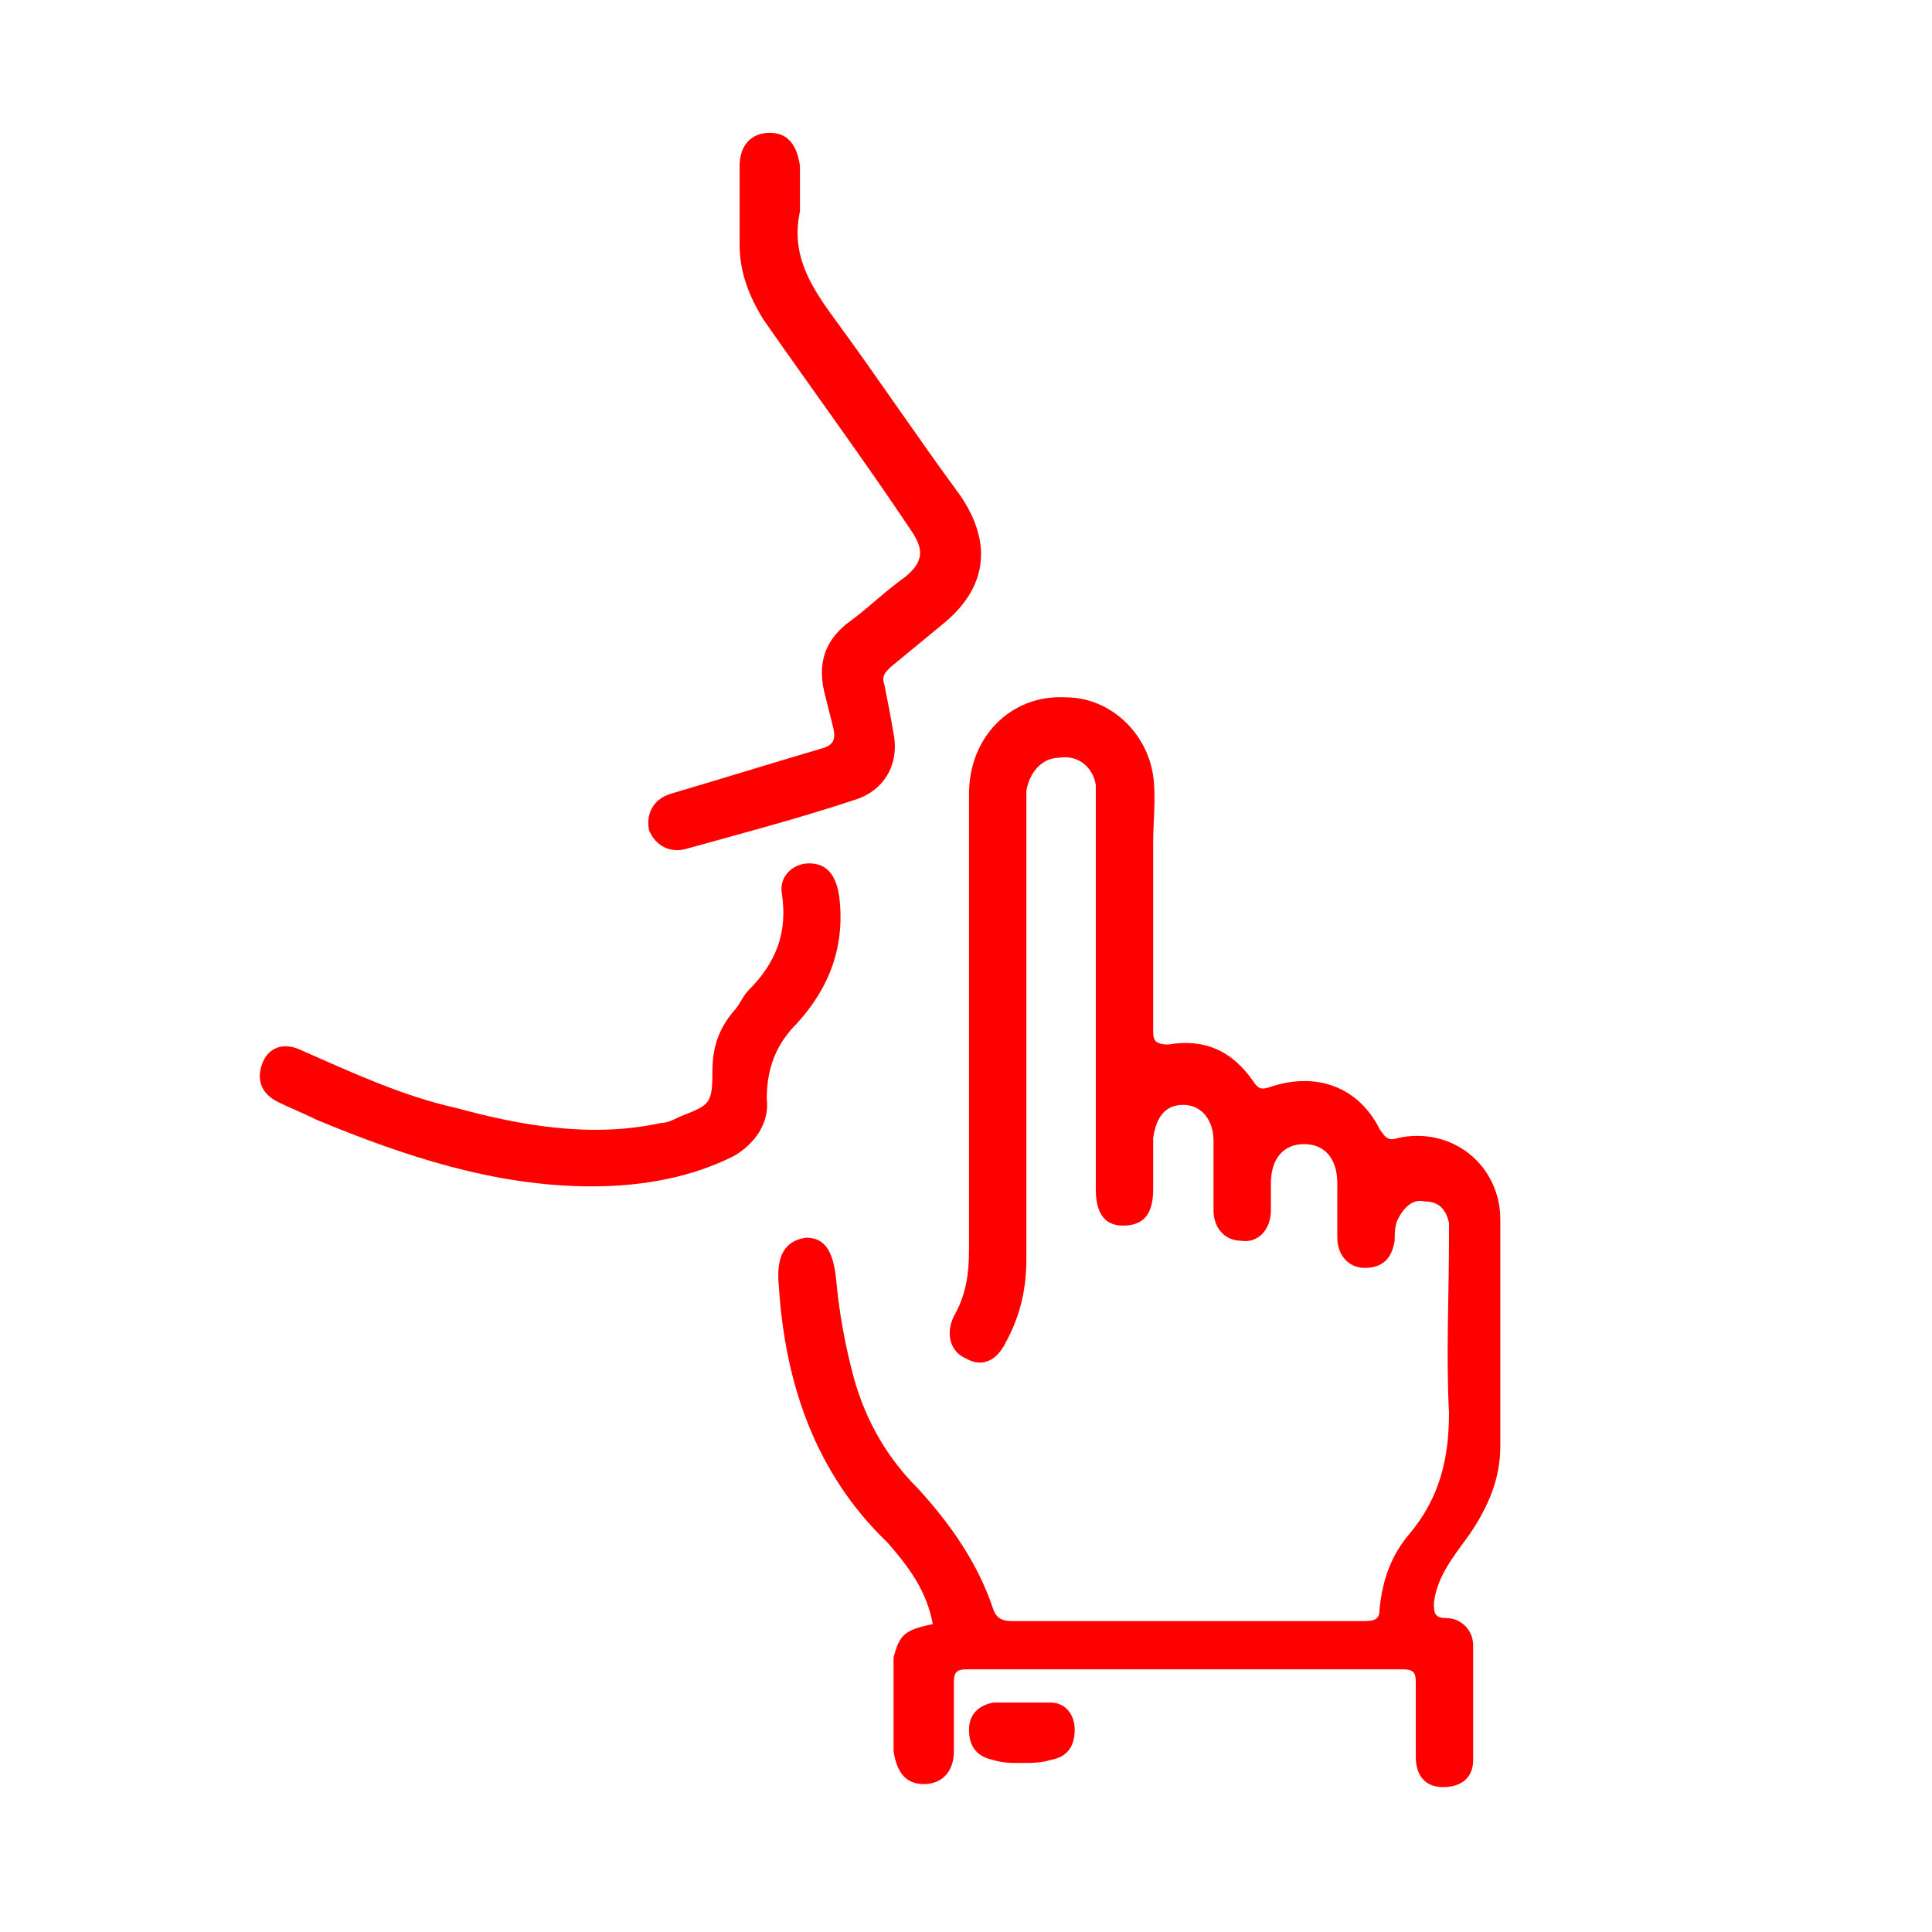
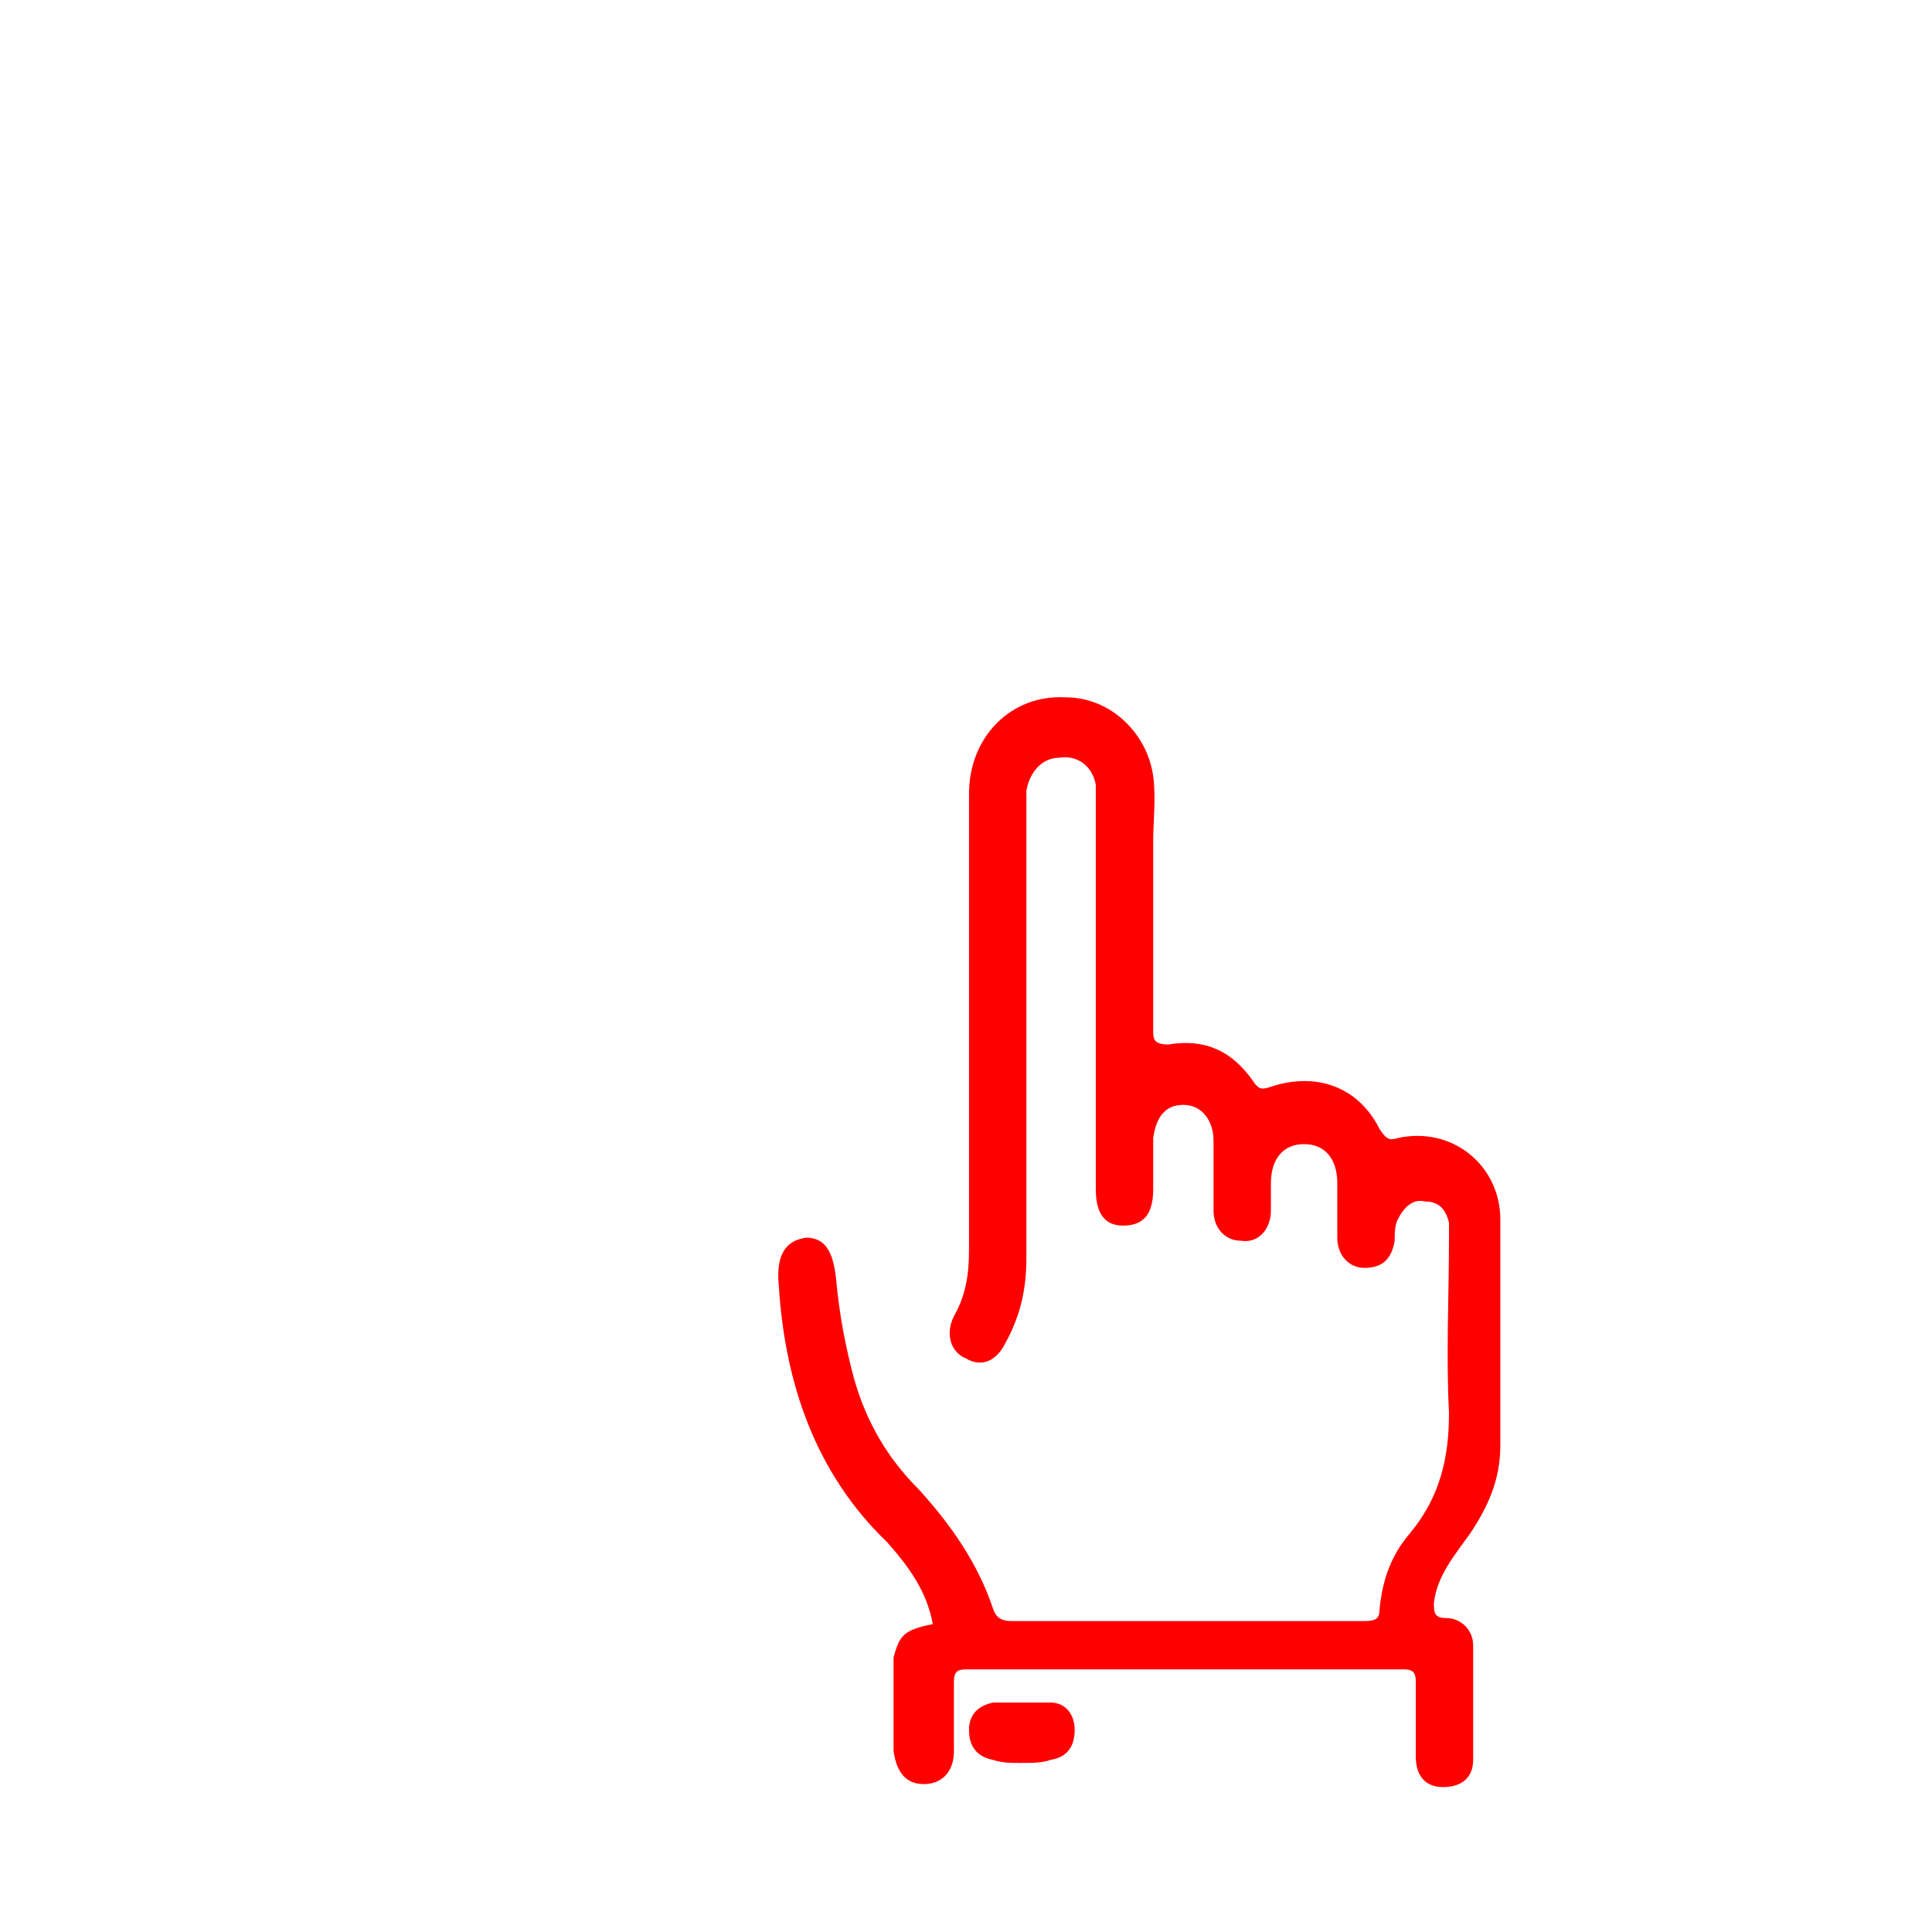
<svg xmlns="http://www.w3.org/2000/svg" id="Camada_1" x="0px" y="0px" viewBox="0 0 64 64" style="enable-background:new 0 0 64 64;" xml:space="preserve">
  <style type="text/css">	.st0{fill:#FF0000;}</style>
  <path class="st0" d="M30.9,53.8c-0.2-1.1-0.8-1.9-1.5-2.7c-2.4-2.3-3.4-5.3-3.6-8.5c-0.1-1,0.2-1.5,0.9-1.6c0.6,0,0.9,0.4,1,1.4 c0.1,1.1,0.3,2.2,0.6,3.3c0.4,1.4,1.1,2.6,2.1,3.6c1.1,1.2,2,2.5,2.5,4c0.1,0.3,0.3,0.4,0.6,0.4c3.9,0,7.8,0,11.7,0 c0.4,0,0.5-0.1,0.5-0.4c0.1-1,0.4-1.8,1-2.5c1-1.2,1.3-2.5,1.3-4c-0.1-1.9,0-3.9,0-5.8c0-0.2,0-0.3,0-0.5c-0.1-0.4-0.3-0.7-0.8-0.7 c-0.4-0.1-0.7,0.2-0.9,0.6c-0.1,0.2-0.1,0.5-0.1,0.7c-0.1,0.6-0.4,0.9-1,0.9c-0.5,0-0.9-0.4-0.9-1c0-0.6,0-1.2,0-1.8 c0-0.8-0.4-1.3-1.1-1.3c-0.7,0-1.1,0.5-1.1,1.3c0,0.3,0,0.6,0,0.9c0,0.6-0.4,1.1-1,1c-0.5,0-0.9-0.4-0.9-1c0-0.8,0-1.5,0-2.3 c0-0.7-0.4-1.2-1-1.2c-0.6,0-0.9,0.4-1,1.1c0,0.6,0,1.2,0,1.7c0,0.8-0.3,1.2-1,1.2c-0.6,0-0.9-0.4-0.9-1.2c0-4.2,0-8.4,0-12.6 c0-0.3,0-0.5,0-0.8c-0.1-0.6-0.6-1-1.2-0.9c-0.6,0-1,0.5-1.1,1.1c0,0.2,0,0.4,0,0.6c0,5,0,9.9,0,14.9c0,1-0.2,1.9-0.7,2.8 c-0.3,0.6-0.8,0.8-1.3,0.5c-0.5-0.2-0.7-0.8-0.4-1.4c0.4-0.7,0.5-1.4,0.5-2.2c0-5,0-10.1,0-15.1c0-1.9,1.4-3.3,3.2-3.2 c1.5,0,2.7,1.2,2.9,2.6c0.1,0.7,0,1.5,0,2.2c0,2.1,0,4.1,0,6.2c0,0.3,0,0.5,0.5,0.5c1.2-0.2,2.1,0.2,2.8,1.2 c0.2,0.3,0.3,0.3,0.6,0.2c1.5-0.5,2.9,0,3.6,1.4c0.2,0.3,0.3,0.4,0.6,0.3c1.8-0.4,3.4,0.9,3.4,2.7c0,2.5,0,5,0,7.5 c0,1.1-0.4,2-1,2.9c-0.5,0.7-1.1,1.4-1.2,2.3c0,0.3,0,0.5,0.4,0.5c0.5,0,0.9,0.4,0.9,0.9c0,1.3,0,2.5,0,3.8c0,0.6-0.4,0.9-1,0.9 s-0.9-0.4-0.9-1c0-0.8,0-1.7,0-2.5c0-0.3-0.1-0.4-0.4-0.4c-4.8,0-9.6,0-14.5,0c-0.3,0-0.4,0.1-0.4,0.4c0,0.8,0,1.5,0,2.3 c0,0.7-0.4,1.1-1,1.1s-0.9-0.4-1-1.1c0-1,0-2.1,0-3.1C29.8,54.2,29.9,54,30.9,53.8z" />
-   <path class="st0" d="M26.5,7c-0.3,1.4,0.3,2.4,1.1,3.5c1.4,1.9,2.8,4,4.2,5.9c1.1,1.6,0.9,3.1-0.6,4.3c-0.6,0.5-1.1,0.9-1.7,1.4 c-0.2,0.2-0.3,0.3-0.2,0.6c0.1,0.5,0.2,1,0.3,1.6c0.2,1-0.3,1.9-1.3,2.2c-1.8,0.6-3.7,1.1-5.5,1.6c-0.6,0.2-1.1-0.1-1.3-0.6 c-0.1-0.5,0.1-1,0.7-1.2c1.7-0.5,3.3-1,5-1.5c0.4-0.1,0.5-0.3,0.4-0.7c-0.1-0.4-0.2-0.8-0.3-1.2c-0.2-0.9,0-1.6,0.7-2.2 c0.7-0.5,1.3-1.1,2-1.6c0.6-0.5,0.6-0.9,0.2-1.5c-1.6-2.4-3.3-4.7-4.9-7c-0.5-0.8-0.8-1.6-0.8-2.5c0-0.8,0-1.7,0-2.6 c0-0.7,0.4-1.1,1-1.1s0.9,0.4,1,1.1C26.5,6.1,26.5,6.6,26.5,7z" />
-   <path class="st0" d="M19.6,39.3c-3.2,0-6.2-1-9.1-2.2c-0.4-0.2-0.9-0.4-1.3-0.6c-0.6-0.3-0.7-0.8-0.5-1.3c0.2-0.5,0.7-0.7,1.3-0.4 c1.6,0.7,3.3,1.5,5.1,1.9c2.2,0.6,4.5,1,6.8,0.5c0.2,0,0.4-0.1,0.6-0.2c1-0.4,1.1-0.4,1.1-1.5c0-0.8,0.2-1.4,0.7-2 c0.2-0.2,0.3-0.5,0.5-0.7c0.9-0.9,1.3-1.9,1.1-3.2c-0.1-0.6,0.4-1,0.9-1c0.6,0,0.9,0.4,1,1.1c0.2,1.6-0.3,3-1.4,4.2 c-0.7,0.7-1,1.5-1,2.5c0.1,0.8-0.4,1.5-1.1,1.9C22.9,39,21.3,39.3,19.6,39.3z" />
  <path class="st0" d="M33.8,58.4c-0.3,0-0.6,0-0.9-0.1c-0.5-0.1-0.8-0.4-0.8-1c0-0.5,0.3-0.8,0.8-0.9c0.6,0,1.3,0,1.9,0 c0.5,0,0.8,0.4,0.8,0.9c0,0.5-0.2,0.9-0.8,1C34.5,58.4,34.2,58.4,33.8,58.4z" />
</svg>